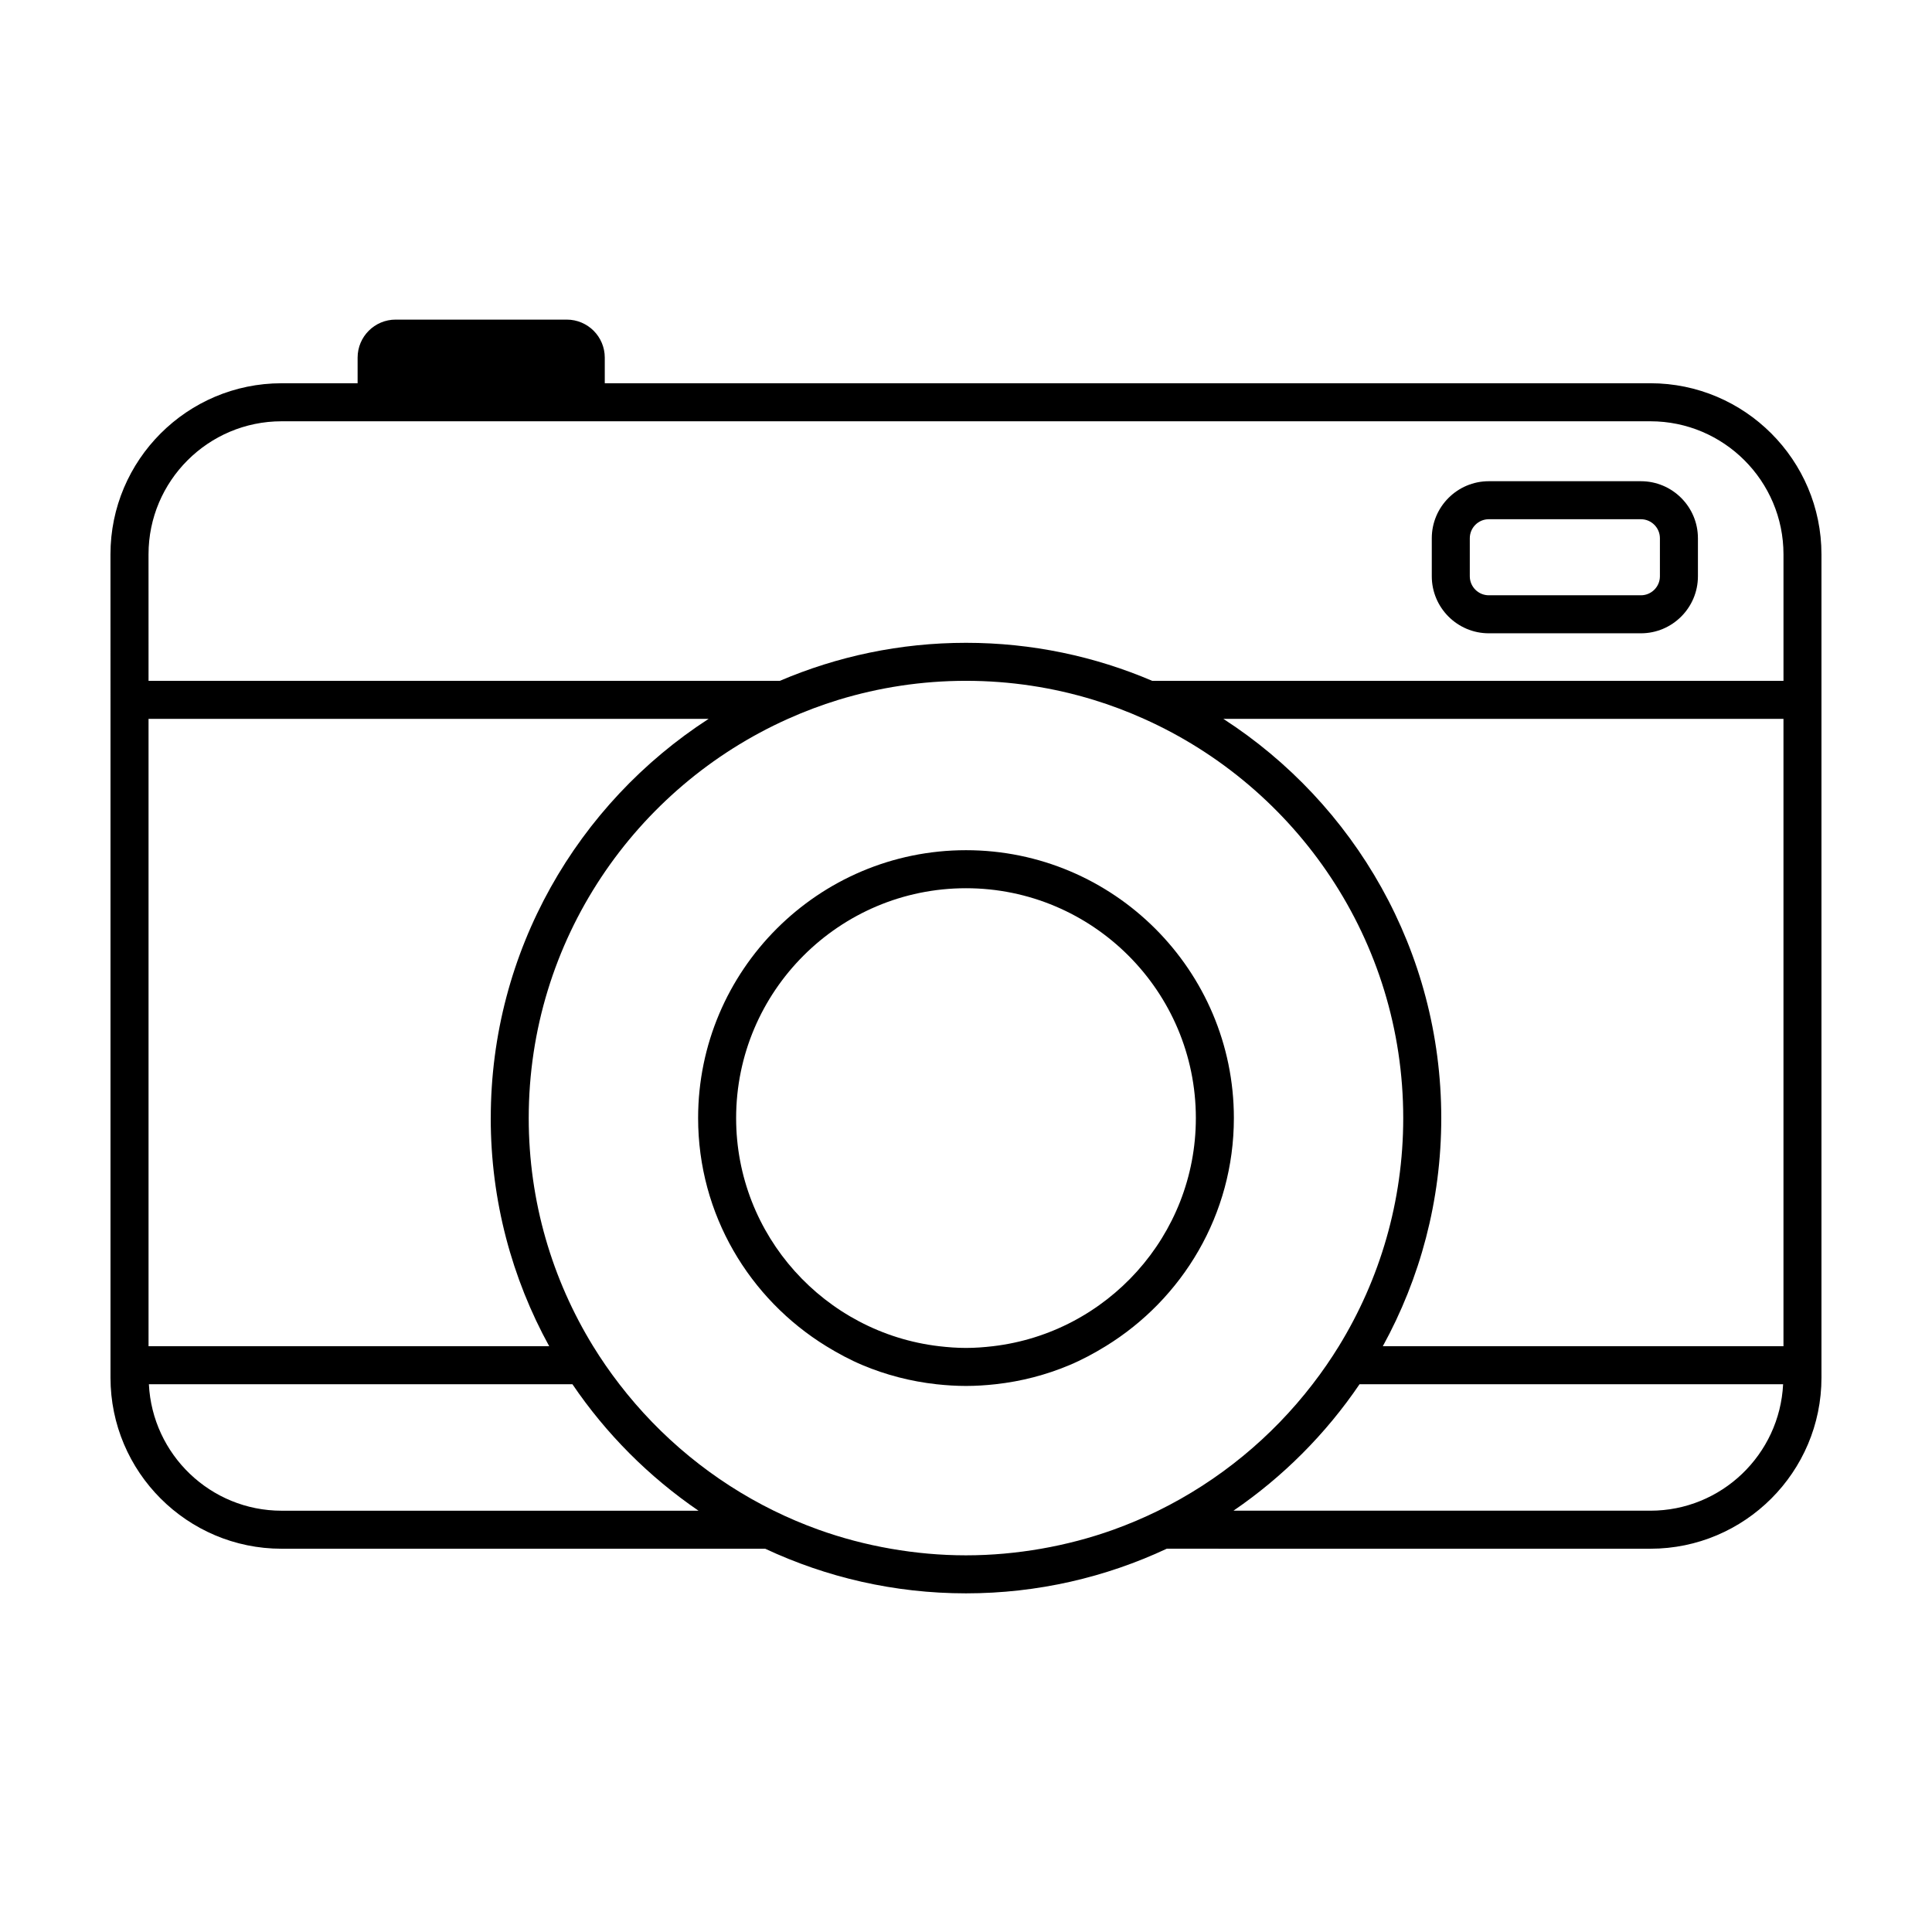
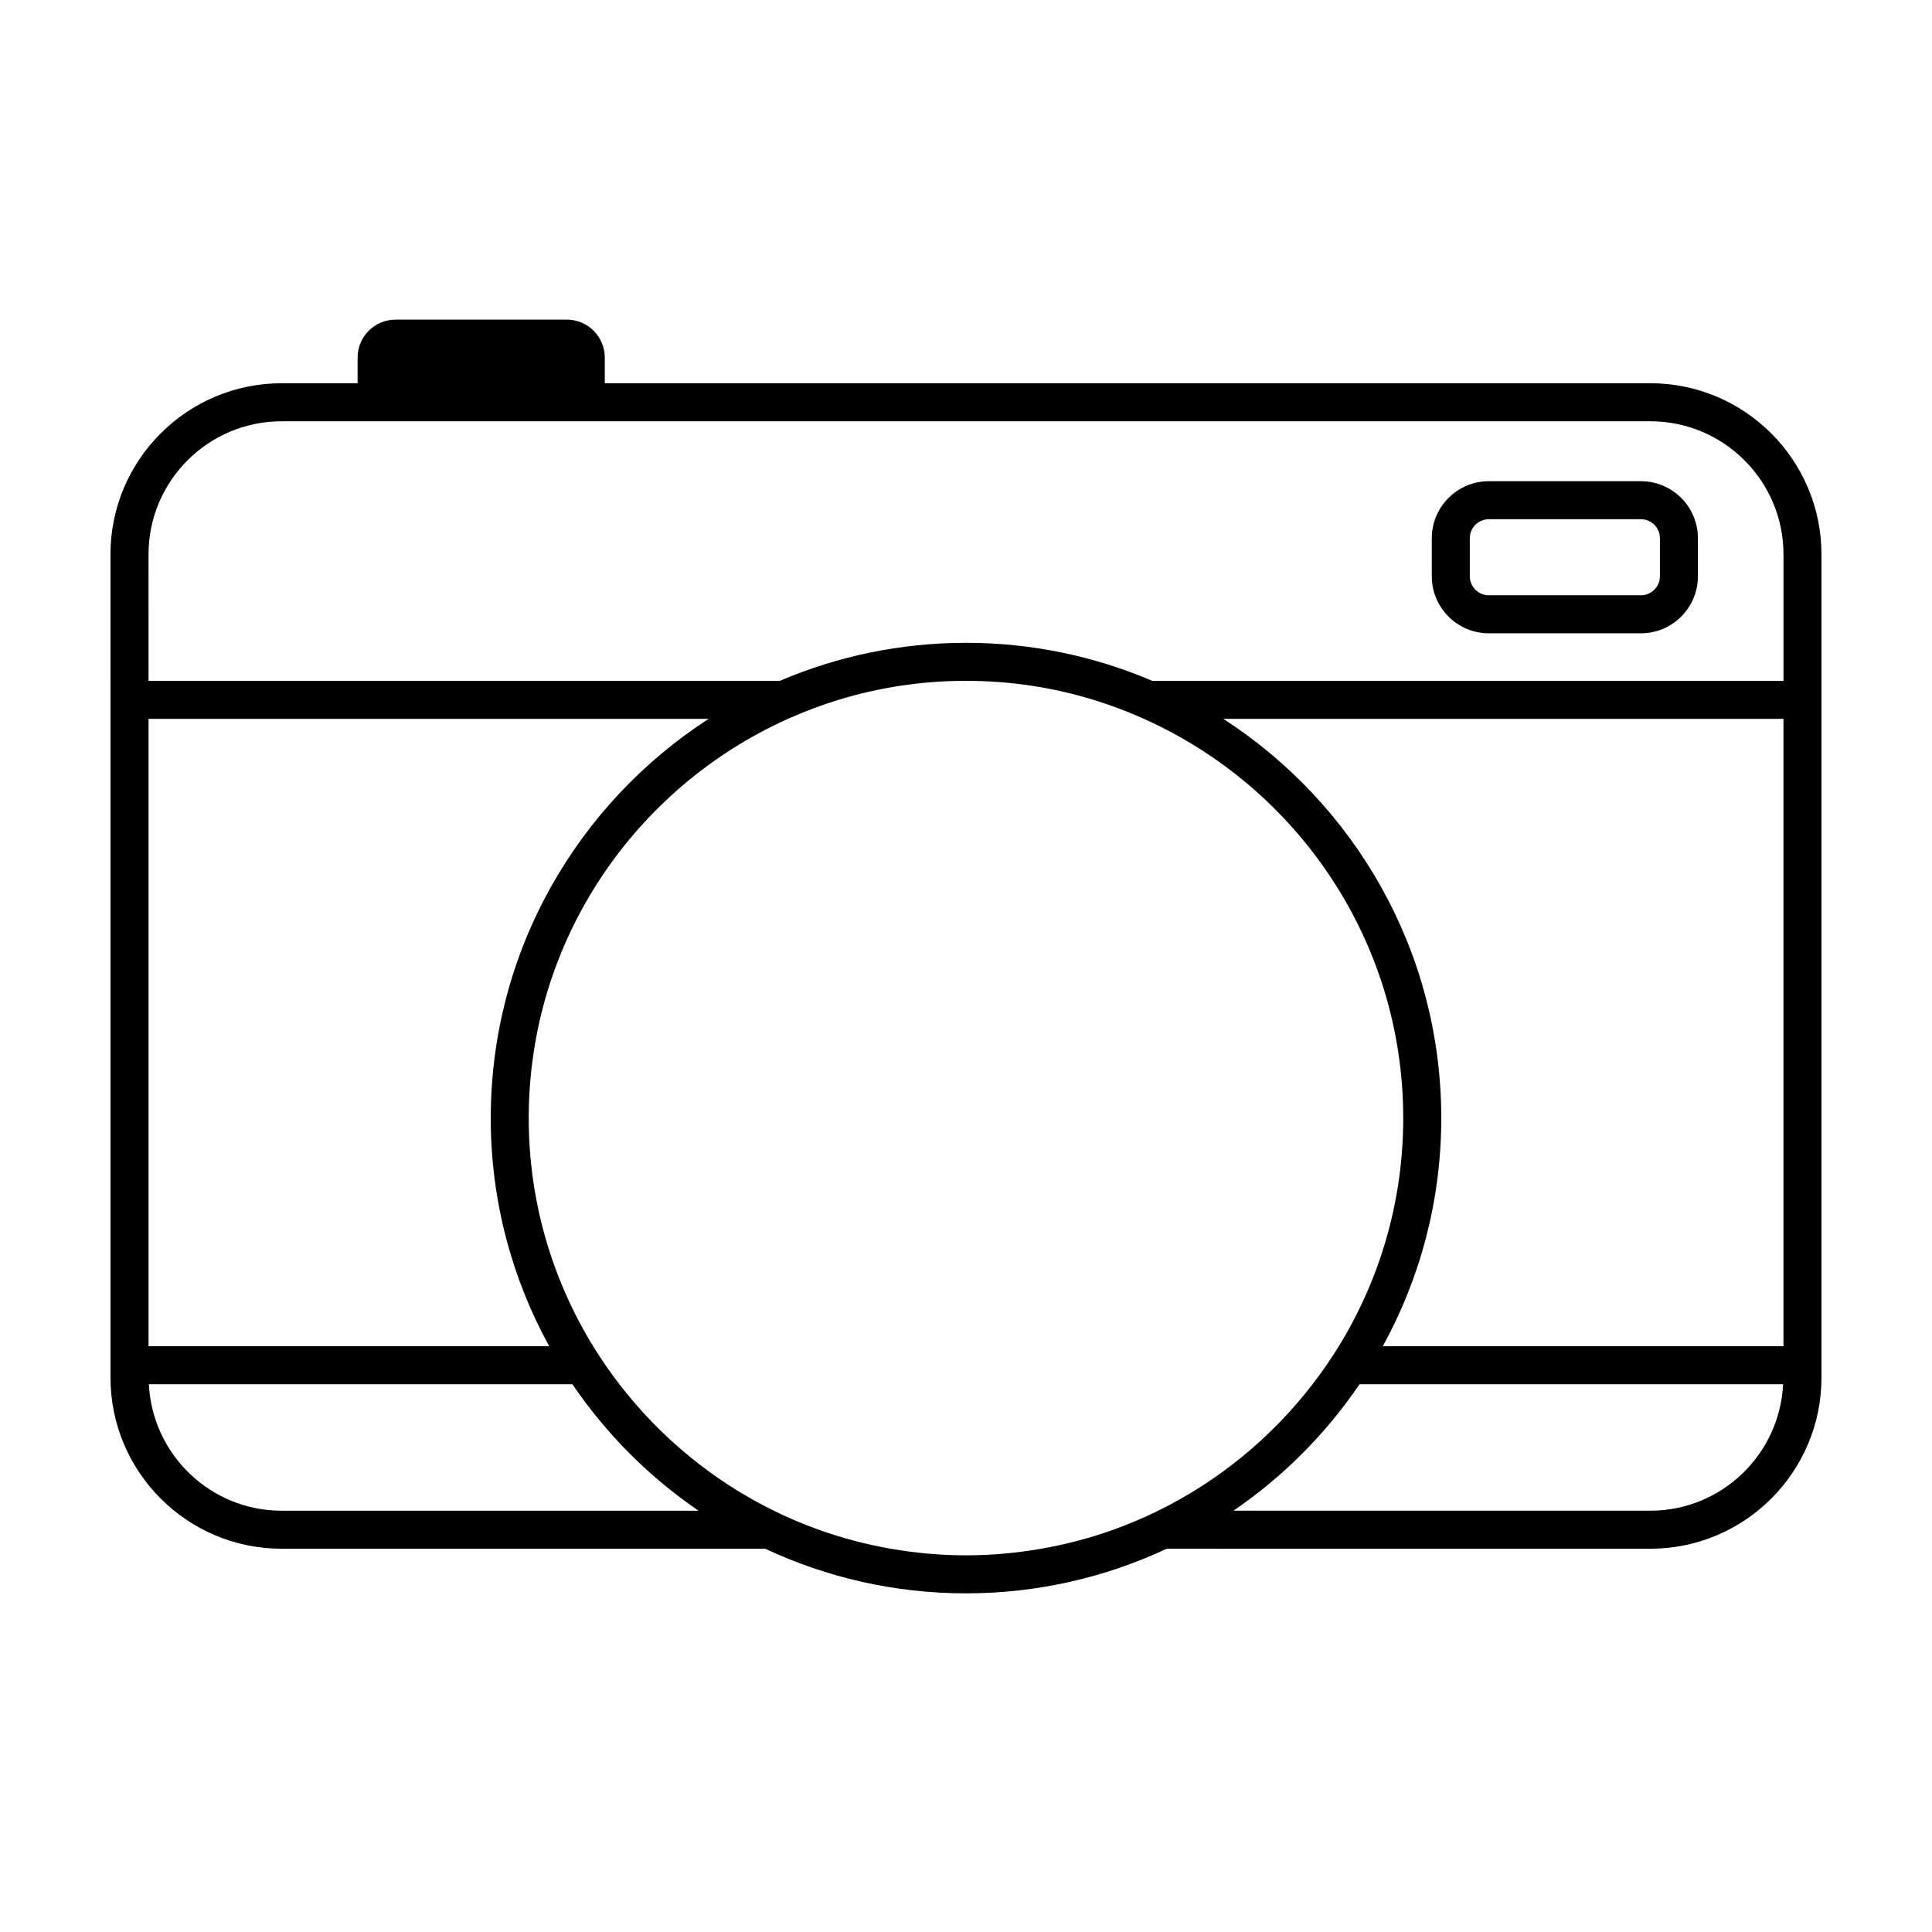
<svg xmlns="http://www.w3.org/2000/svg" fill="#000000" width="800px" height="800px" version="1.1" viewBox="144 144 512 512">
  <g>
    <path d="m218.63 554.43h128.16c16.172 7.57 34.199 11.824 53.207 11.824s37.031-4.258 53.207-11.828l128.16 0.004c25 0 45.344-20.344 45.344-45.344l-0.004-3.289v-214.89c0-25-20.344-45.344-45.344-45.344l-277.09 0.004v-6.789c0-5.566-4.512-10.078-10.078-10.078h-45.344c-5.566 0-10.078 4.512-10.078 10.078v6.789h-20.152c-25 0-45.344 20.344-45.344 45.344l0.008 38.551v179.62c0 25.004 20.34 45.348 45.344 45.348zm-35.27-263.52c0-19.445 15.82-35.266 35.266-35.266h362.75c19.445 0 35.266 15.82 35.266 35.266v33.516h-167.3c-15.16-6.477-31.836-10.074-49.336-10.074-17.504 0-34.18 3.598-49.34 10.078l-167.3-0.004zm398.01 253.44h-110.49c13.129-8.973 24.484-20.355 33.414-33.516h112.25c-0.922 18.633-16.32 33.516-35.176 33.516zm-161.44 10.078c-6.481 1.129-13.137 1.75-19.934 1.75-6.801 0-13.453-0.621-19.934-1.75-6.578-1.145-12.973-2.832-19.121-5.039-4.07-1.461-8.035-3.144-11.883-5.039-16.086-7.906-30.07-19.438-40.91-33.516-1.27-1.648-2.5-3.324-3.68-5.039-1.137-1.652-2.234-3.328-3.285-5.039-10.812-17.609-17.066-38.312-17.066-60.453 0-47.098 28.262-87.695 68.703-105.8 4.332-1.938 8.793-3.637 13.383-5.039 10.699-3.266 22.043-5.039 33.793-5.039s23.09 1.77 33.785 5.039c4.594 1.402 9.055 3.098 13.383 5.039 40.445 18.102 68.707 58.699 68.707 105.8 0 22.141-6.25 42.844-17.066 60.457-1.051 1.711-2.148 3.387-3.285 5.039-1.18 1.715-2.41 3.391-3.68 5.039-10.836 14.078-24.82 25.609-40.906 33.516-3.848 1.891-7.812 3.574-11.883 5.039-6.148 2.203-12.543 3.887-19.121 5.035zm106.02-114.12c0-44.324-23.035-83.348-57.742-105.8h148.43v166.26h-106.18c9.867-17.957 15.492-38.562 15.492-60.457zm-251.9 0c0 21.898 5.625 42.5 15.496 60.457h-106.18v-166.26h148.43c-34.703 22.453-57.738 61.473-57.738 105.8zm21.652 70.531c8.93 13.16 20.285 24.543 33.414 33.516h-110.48c-18.855 0-34.258-14.887-35.18-33.516z" />
-     <path d="m400 369.31c-39.145 0-70.992 31.848-70.992 70.992 0 25.57 13.633 47.957 33.969 60.457 3.09 1.898 6.293 3.625 9.668 5.039 6.121 2.566 12.676 4.281 19.516 5.039 2.578 0.281 5.188 0.453 7.84 0.453 2.648 0 5.262-0.172 7.836-0.457 6.844-0.754 13.398-2.473 19.516-5.039 3.375-1.414 6.578-3.141 9.668-5.039 20.336-12.5 33.969-34.887 33.969-60.457 0-39.141-31.848-70.988-70.988-70.988zm7.148 131.45c-2.352 0.273-4.727 0.457-7.148 0.457-2.426 0-4.801-0.184-7.152-0.457-30.227-3.555-53.766-29.289-53.766-60.457 0-33.59 27.324-60.914 60.914-60.914 33.59-0.004 60.918 27.324 60.918 60.914 0 31.164-23.539 56.898-53.766 60.457z" />
    <path d="m538.55 311.83h40.305c8.336 0 15.113-6.781 15.113-15.113v-10.078c0-8.336-6.781-15.113-15.113-15.113h-40.305c-8.336 0-15.113 6.781-15.113 15.113v10.078c0 8.332 6.777 15.113 15.113 15.113zm-5.039-25.191c0-2.777 2.262-5.039 5.039-5.039h40.305c2.777 0 5.039 2.262 5.039 5.039v10.078c0 2.777-2.262 5.039-5.039 5.039h-40.305c-2.777 0-5.039-2.262-5.039-5.039z" />
  </g>
</svg>